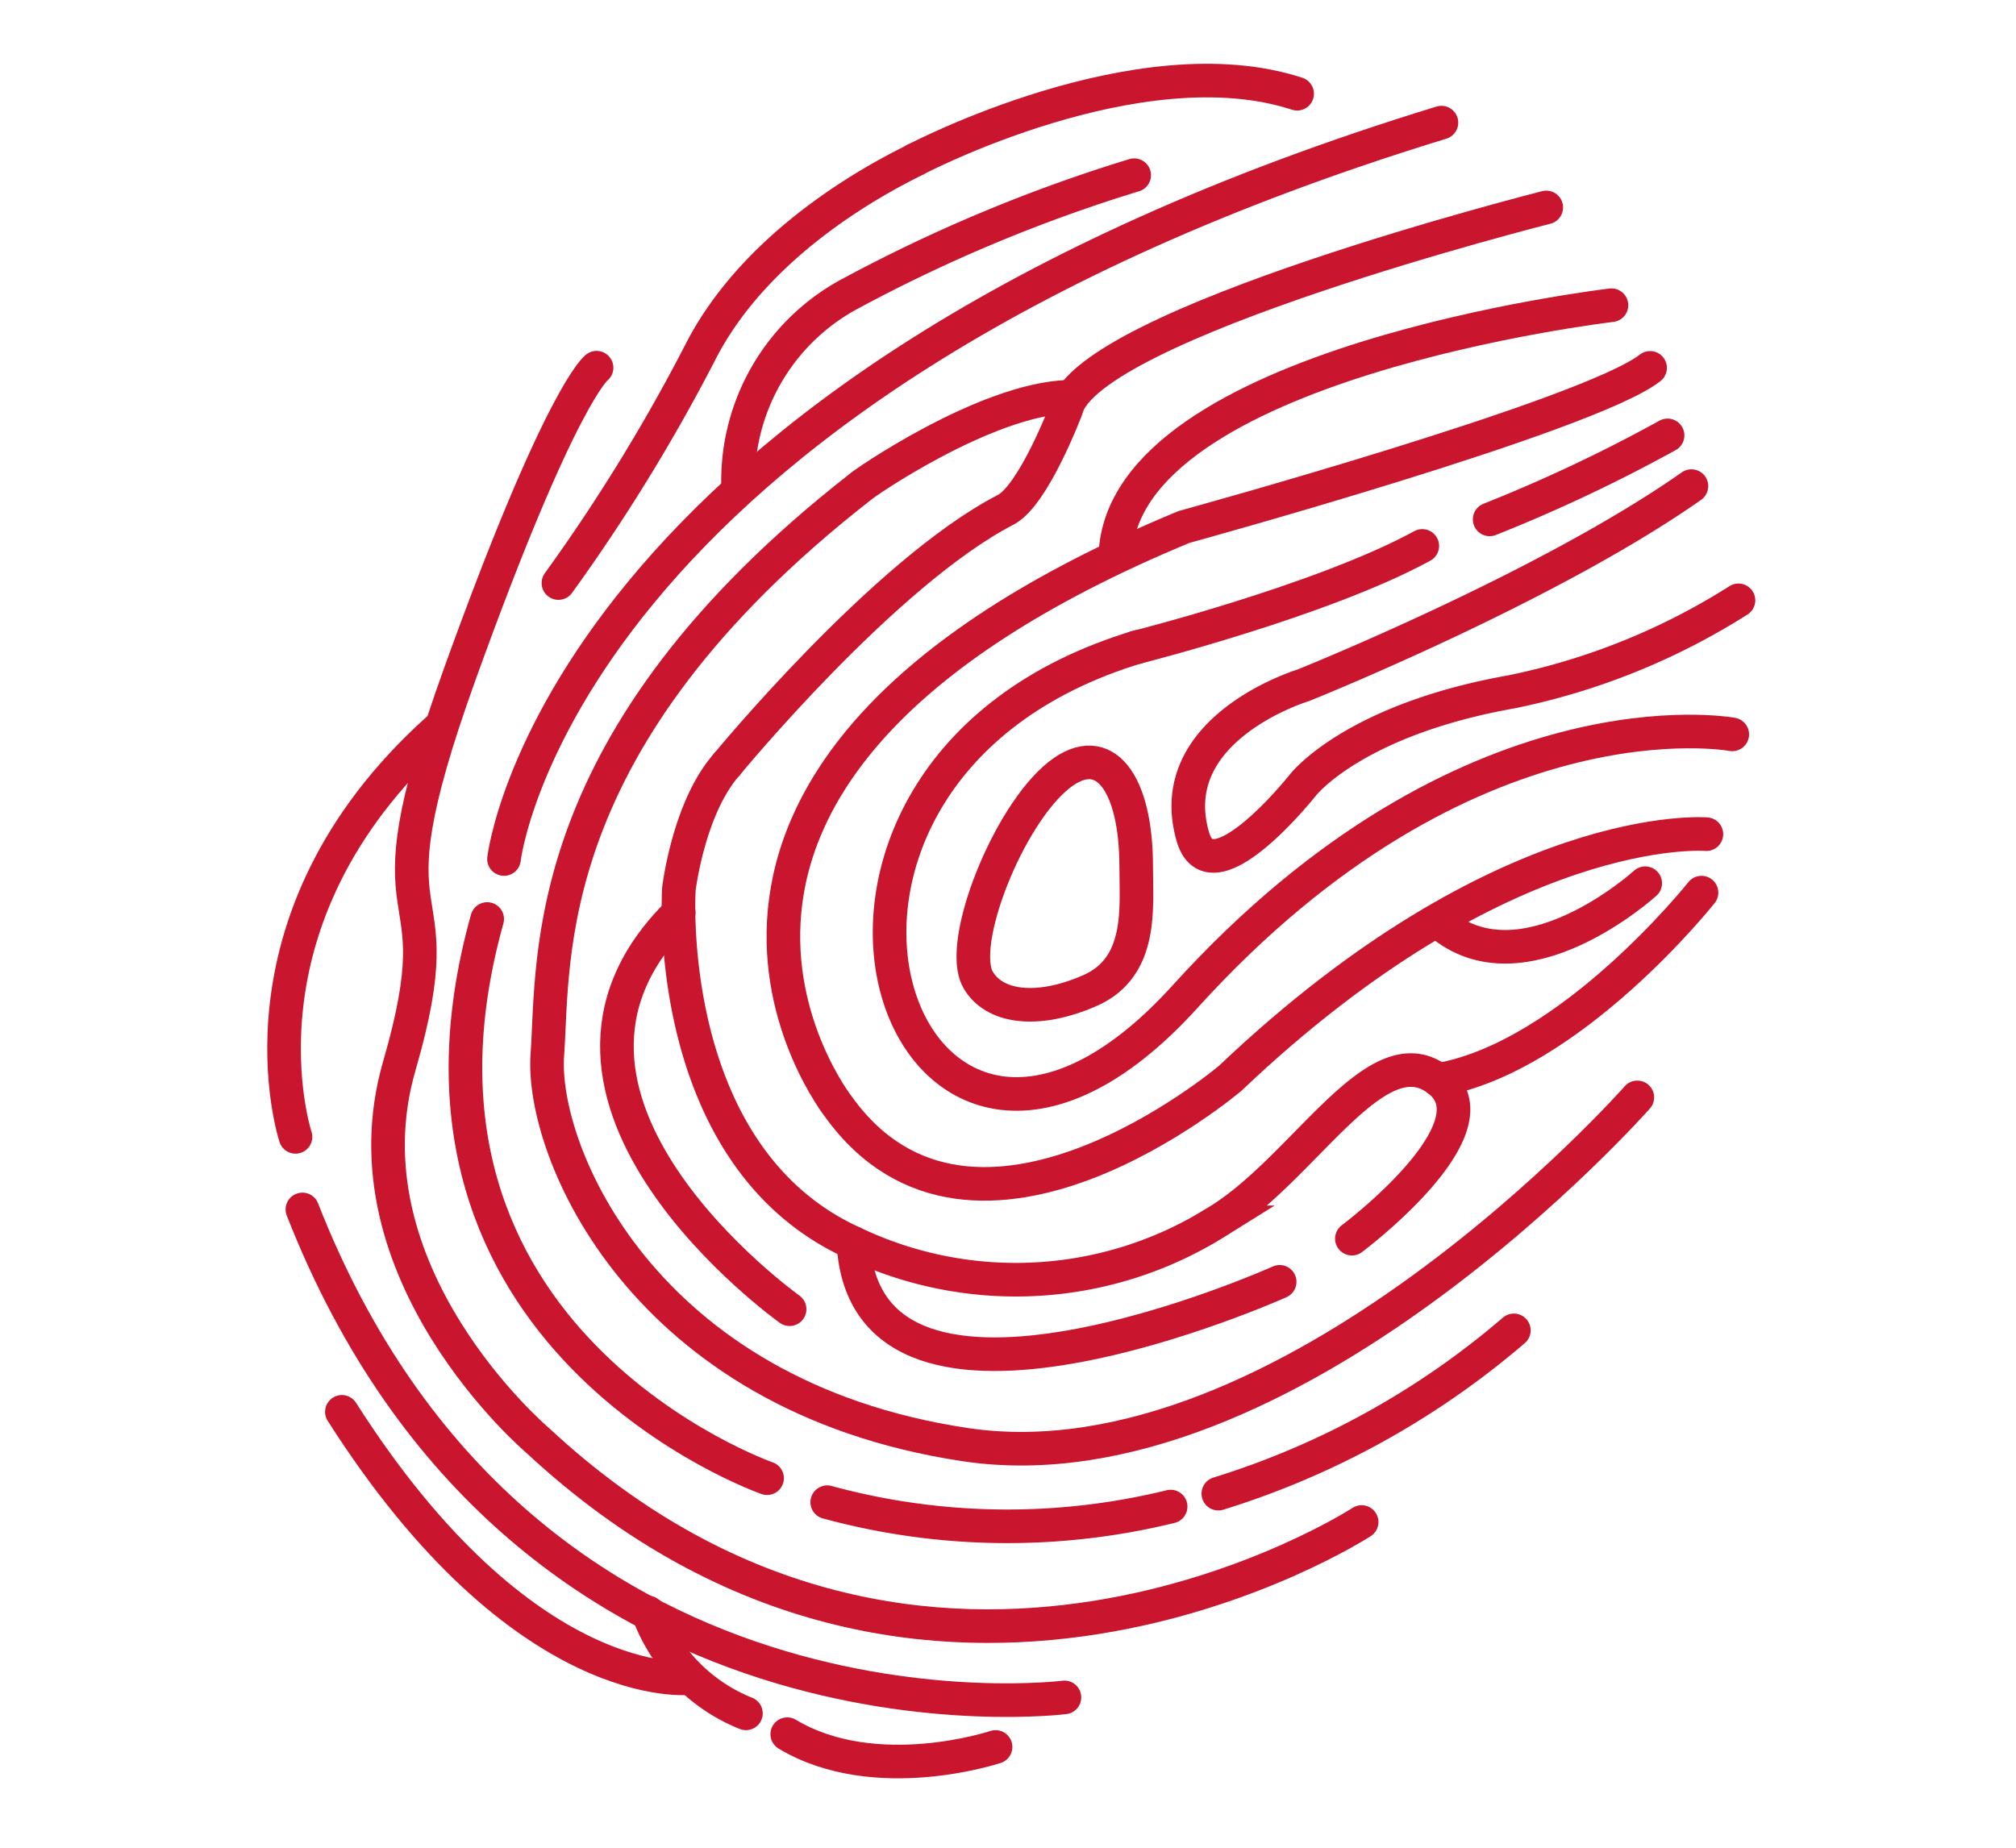
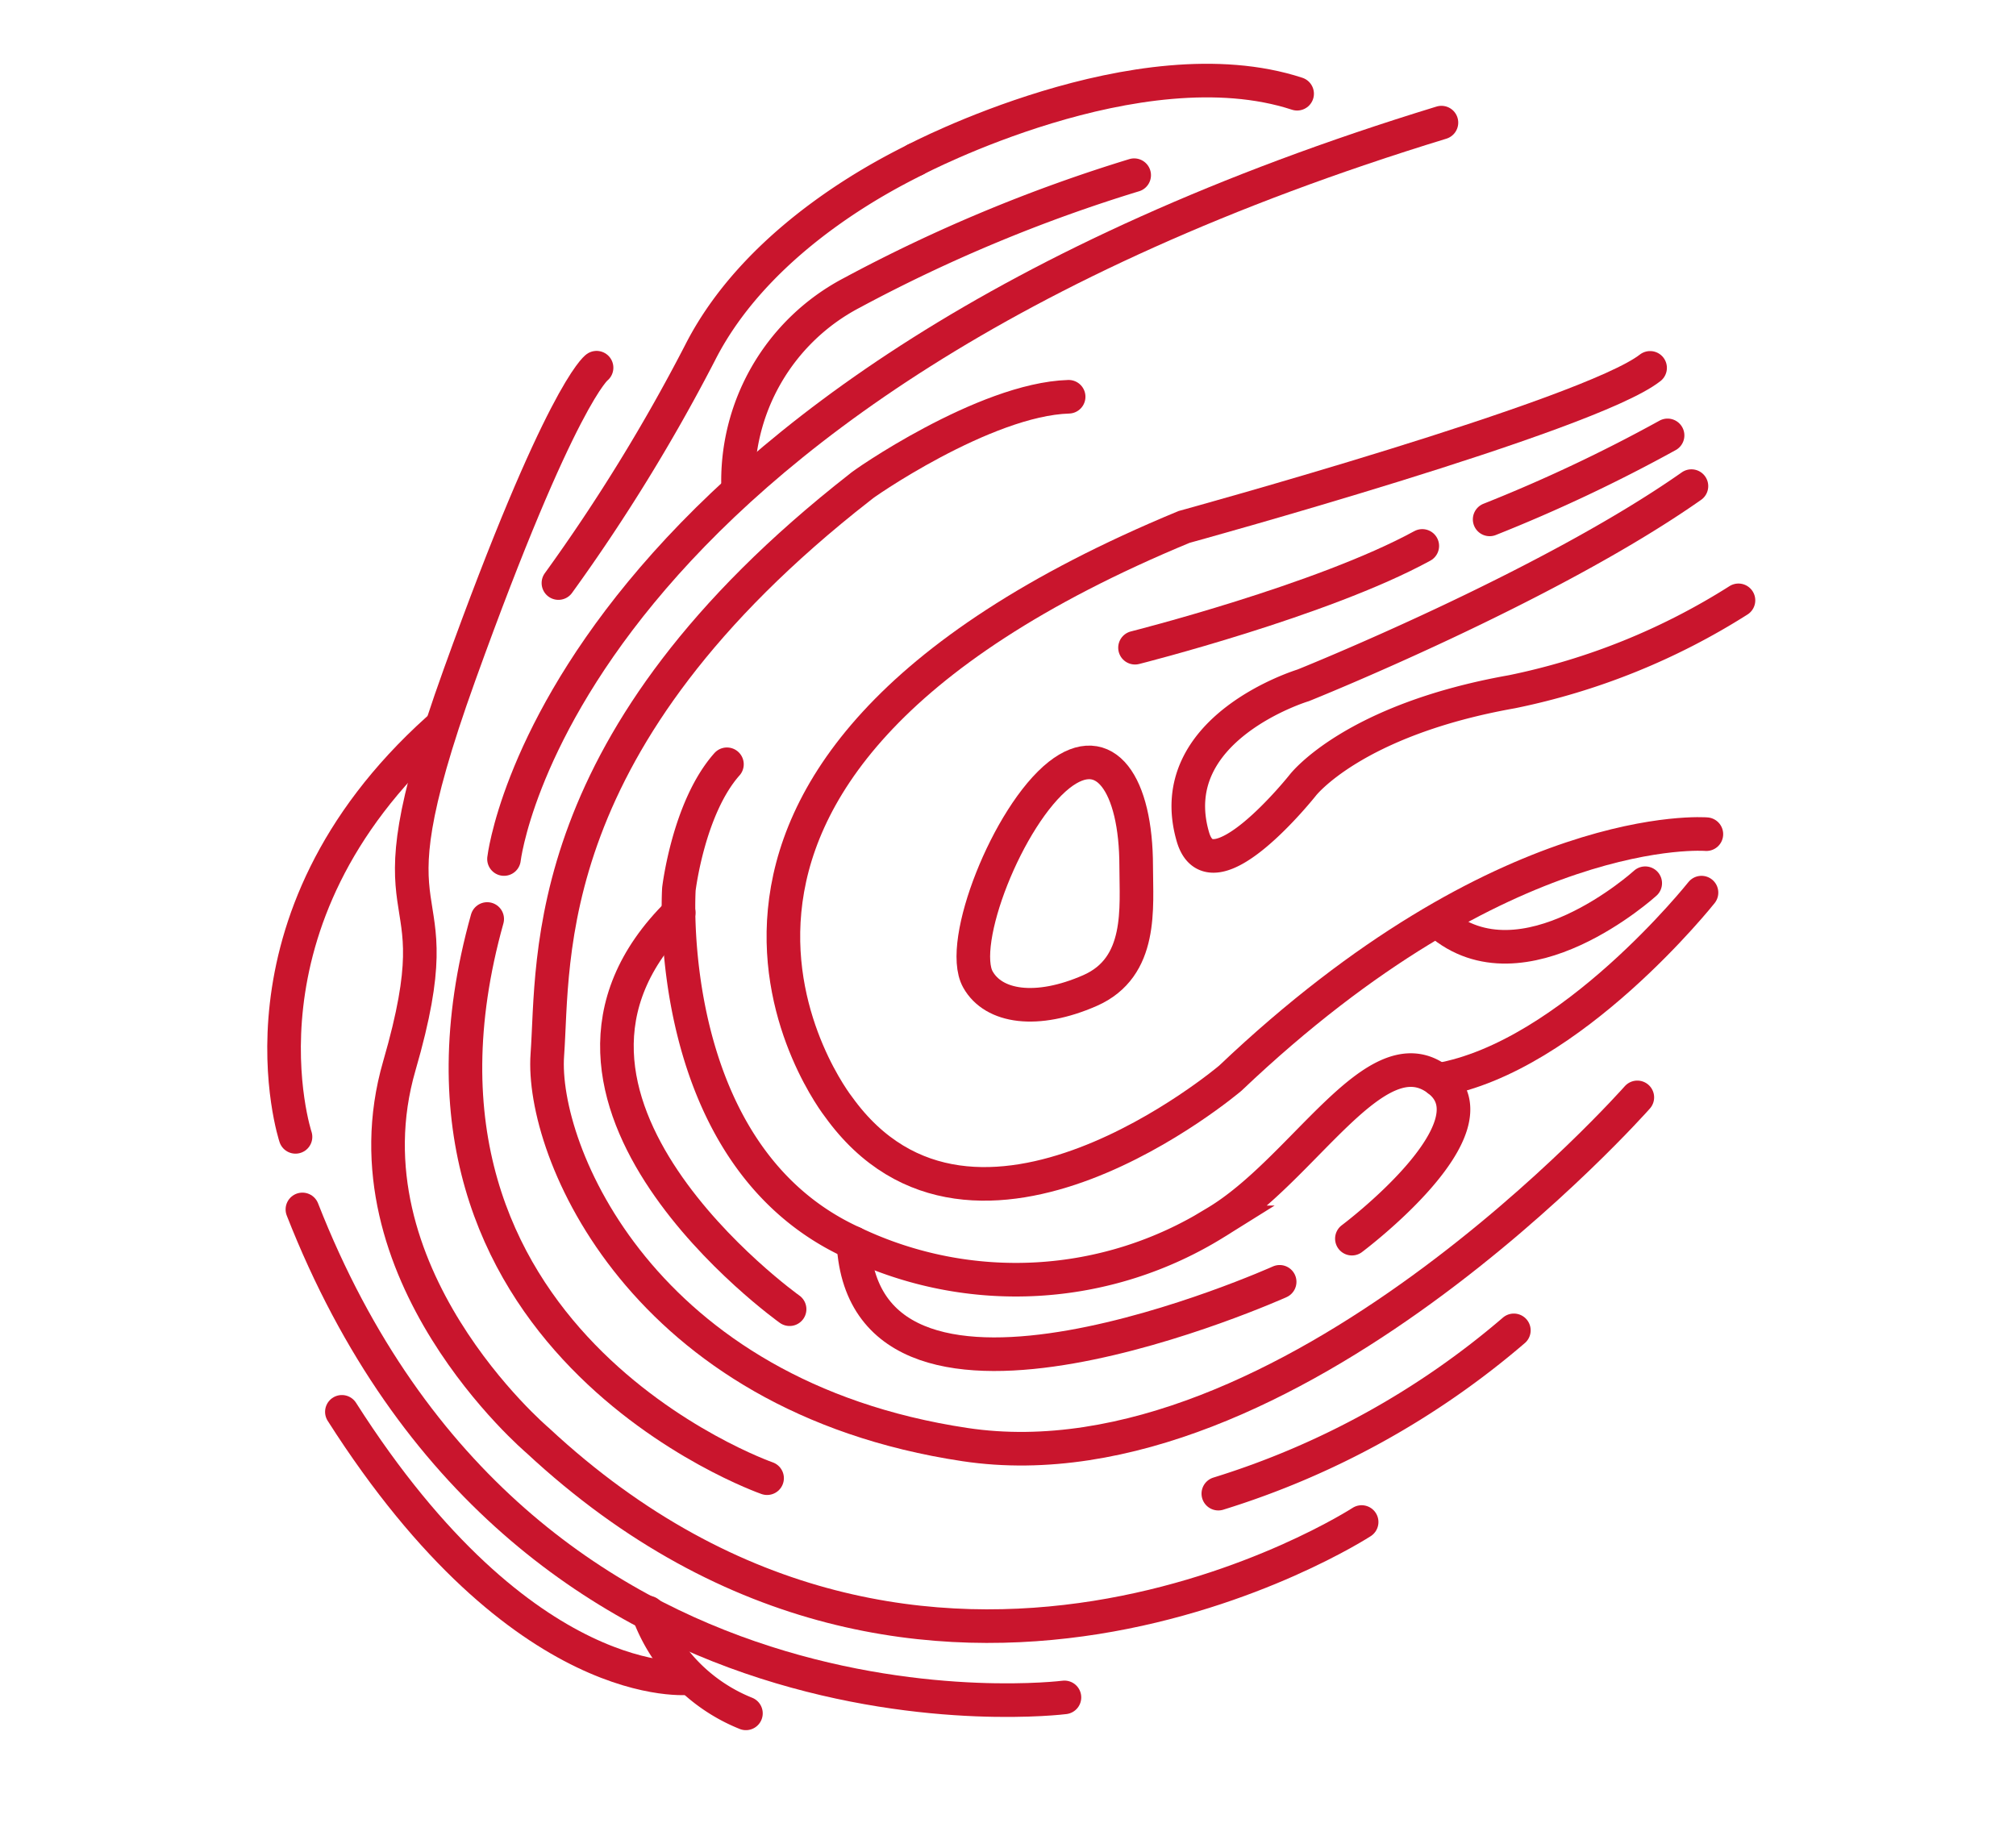
<svg xmlns="http://www.w3.org/2000/svg" viewBox="0 0 120 110">
  <defs>
    <style>.cls-1{fill:none;stroke:#c9152d;stroke-linecap:round;stroke-miterlimit:10;stroke-width:2px;}</style>
  </defs>
  <title>Zeichenfläche 1 Kopie 29</title>
  <g id="Ebene_1" data-name="Ebene 1">
-     <path class="cls-1" d="M103.11,43.72s-15.75-2.95-32.56,15.6C53.56,78.09,42.6,46,67.8,38.49" />
    <path class="cls-1" d="M63.05,46.13c2.73-2.14,4.58.55,4.58,5.45,0,2.44.42,6-2.75,7.39s-5.74,1-6.67-.66C57,56.16,60,48.54,63.05,46.13Z" />
    <path class="cls-1" d="M103.48,35.74A40.15,40.15,0,0,1,90,41.18c-9.47,1.68-12.45,5.56-12.45,5.56S72.09,53.62,71,49.8c-1.86-6.45,6.57-9,6.57-9S92.05,35,100.68,28.94" />
    <path class="cls-1" d="M101.57,49.66s-12-1-28.34,14.53c0,0-15.24,12.94-23.32,1.7,0,0-15.41-19.62,20.57-34.52,0,0,24.11-6.62,27.74-9.47" />
-     <path class="cls-1" d="M95.92,18.17s-29.13,3.41-29.53,14.9" />
-     <path class="cls-1" d="M43.27,45.5s9.39-11.43,16.59-15.15c1.67-.86,3.61-6,3.61-6,1.27-5.1,28.57-12,28.57-12" />
    <path class="cls-1" d="M30,51.14S33.15,23.42,85.8,7.3" />
    <path class="cls-1" d="M54.49,9.5s13.3-7,22.72-3.92" />
    <path class="cls-1" d="M33.24,34.71A107.9,107.9,0,0,0,41.67,21C45.31,13.82,53.56,10,54.49,9.5" />
    <path class="cls-1" d="M17.59,67.68s-4.25-12.82,8.47-24.26" />
    <path class="cls-1" d="M41.05,99.9s-9.86,1.17-20.7-15.85" />
-     <path class="cls-1" d="M59.26,104s-7.14,2.39-12.4-.76" />
    <path class="cls-1" d="M63.36,101.05S31,105.18,18,72" />
    <path class="cls-1" d="M97.93,52.58s-7.29,6.63-12.26,2.34" />
    <path class="cls-1" d="M85.61,64.29c7.91-1.37,15.67-11.15,15.67-11.15" />
    <path class="cls-1" d="M80.47,73.74s8.85-6.62,5.14-9.45-8,5.36-13.23,8.48A22.49,22.49,0,0,1,50.8,74C39.37,68.82,40.41,52.93,40.41,52.93s.57-4.85,2.86-7.43" />
    <path class="cls-1" d="M47,77.94s-17.75-12.65-6.6-23.61" />
    <path class="cls-1" d="M76.17,76.31S51.51,87.4,50.8,74" />
    <path class="cls-1" d="M97.46,65.33S76.66,88.89,57.44,86,32.17,68.5,32.58,62.79,31.93,44.05,51.19,29c0-.07,7.4-5.23,12.42-5.38" />
-     <path class="cls-1" d="M69.68,89.69a40.77,40.77,0,0,1-20.44-.26" />
    <path class="cls-1" d="M90.11,79.2a49.39,49.39,0,0,1-17.59,9.72" />
    <path class="cls-1" d="M81.05,90.61S55.24,107.38,32,85.75c0,0-11.8-10-8.23-22.3s-2.45-6.51,3.58-23.27,8.16-18.29,8.16-18.29" />
    <path class="cls-1" d="M45.66,88S22,79.75,29,54.71" />
    <path class="cls-1" d="M88.67,30.92a93.11,93.11,0,0,0,10.59-5" />
    <path class="cls-1" d="M67.56,38.56s11.15-2.81,17.1-6.06" />
    <path class="cls-1" d="M43.94,29.15a12.64,12.64,0,0,1,6.77-11.72,92.71,92.71,0,0,1,16.8-7" />
    <path class="cls-1" d="M44.4,102a10.27,10.27,0,0,1-5.82-6" />
  </g>
</svg>